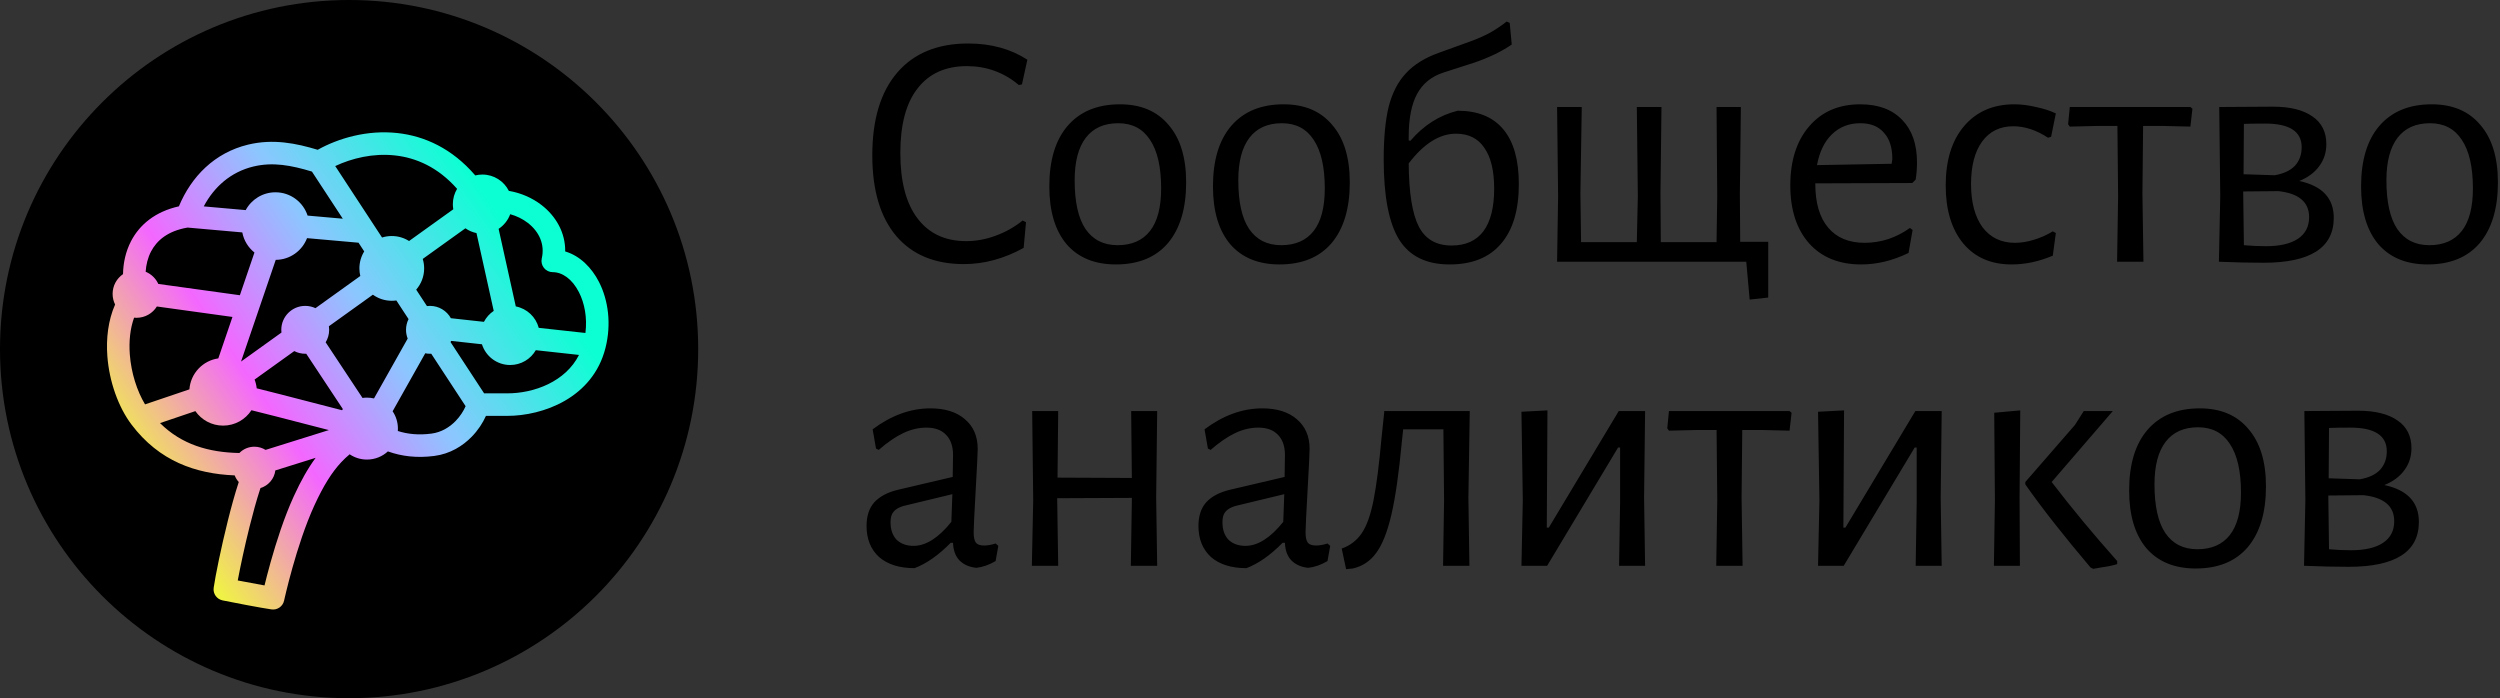
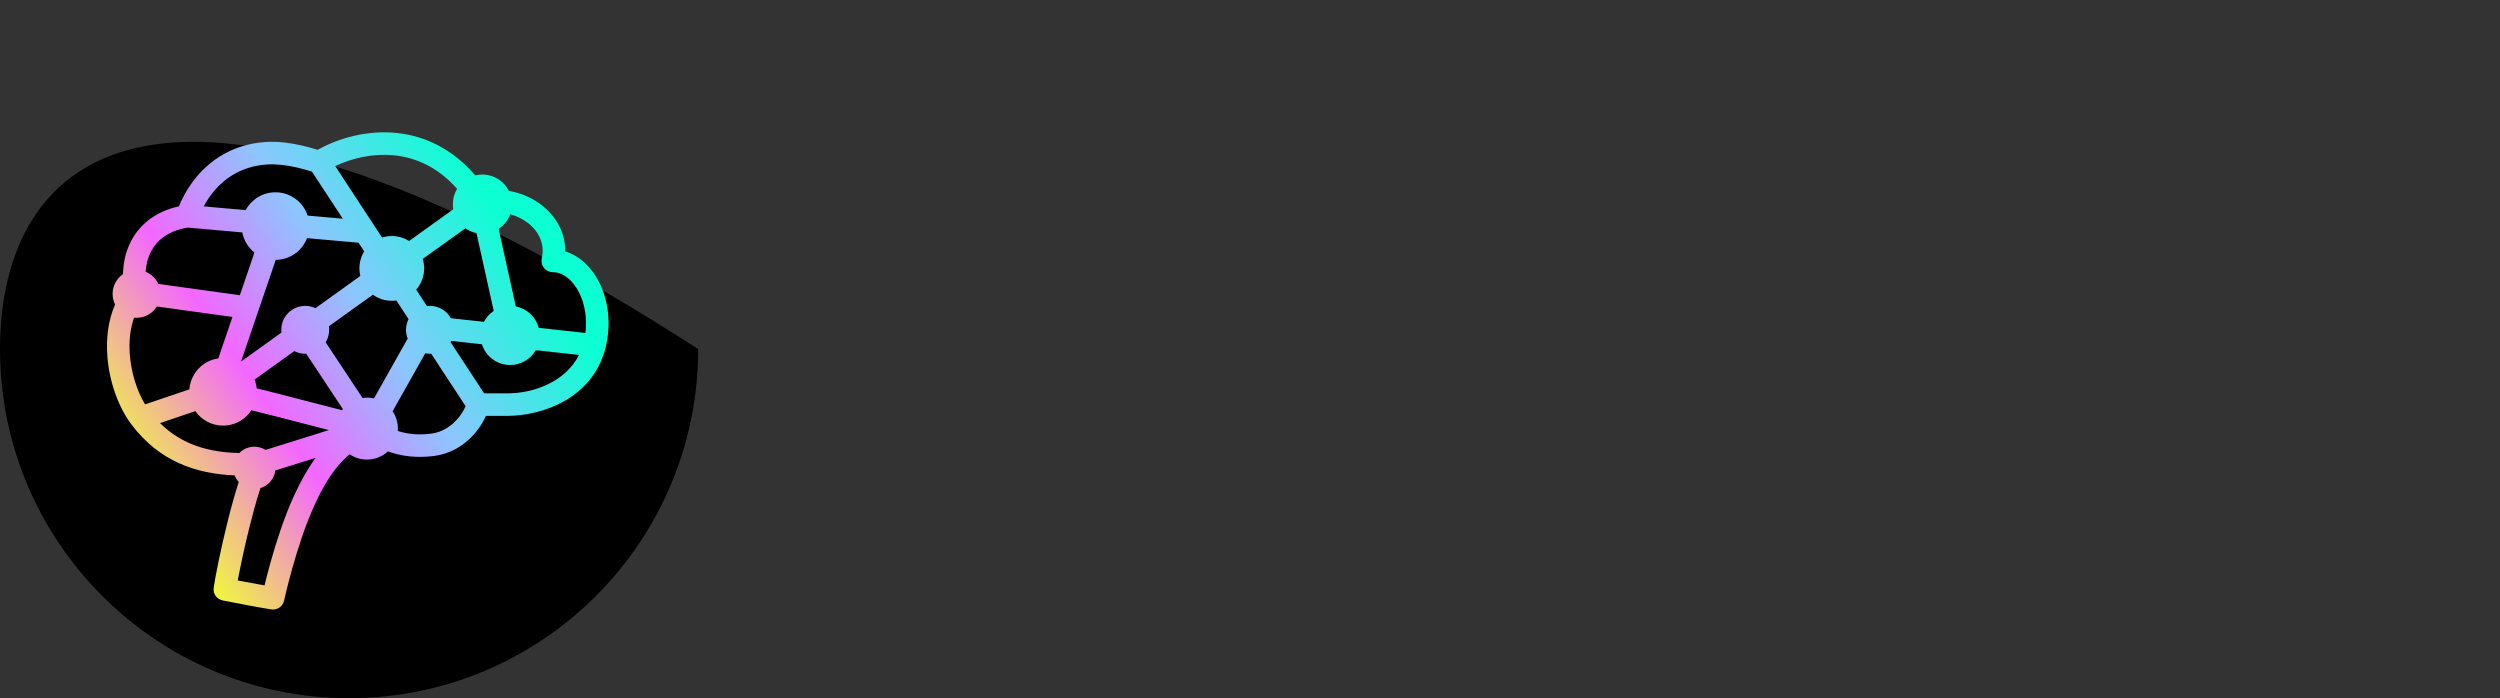
<svg xmlns="http://www.w3.org/2000/svg" width="888" height="248" viewBox="0 0 888 248" fill="none">
  <rect x="0" y="0" width="888" height="248" fill="#333333" stroke="none" />
-   <path d="M343.92 15.449C352 15.449 359 17.369 364.92 21.209L363 29.969L361.92 30.209C356.56 25.729 350.4 23.489 343.44 23.489C335.84 23.489 330 26.129 325.92 31.409C321.84 36.609 319.8 44.249 319.8 54.329C319.8 64.489 321.84 72.249 325.92 77.609C330 82.969 335.76 85.649 343.2 85.649C346.72 85.649 350.2 85.009 353.64 83.729C357.16 82.449 360.36 80.649 363.24 78.329L364.44 78.929L363.6 88.049C356.64 91.889 349.56 93.809 342.36 93.809C332.04 93.809 324.04 90.489 318.36 83.849C312.68 77.129 309.84 67.569 309.84 55.169C309.84 42.449 312.8 32.649 318.72 25.769C324.64 18.889 333.04 15.449 343.92 15.449ZM397.799 37.049C405.239 37.049 410.999 39.489 415.079 44.369C419.239 49.169 421.319 55.969 421.319 64.769C421.319 74.049 419.159 81.249 414.839 86.369C410.519 91.409 404.359 93.929 396.359 93.929C388.839 93.929 382.999 91.529 378.839 86.729C374.759 81.849 372.719 75.009 372.719 66.209C372.719 56.929 374.879 49.769 379.199 44.729C383.599 39.609 389.799 37.049 397.799 37.049ZM397.199 43.769C392.159 43.769 388.319 45.489 385.679 48.929C383.039 52.369 381.719 57.409 381.719 64.049C381.719 71.729 382.999 77.489 385.559 81.329C388.199 85.169 391.999 87.089 396.959 87.089C401.999 87.089 405.839 85.409 408.479 82.049C411.119 78.689 412.439 73.649 412.439 66.929C412.439 59.329 411.119 53.569 408.479 49.649C405.919 45.729 402.159 43.769 397.199 43.769ZM455.924 37.049C463.364 37.049 469.124 39.489 473.204 44.369C477.364 49.169 479.444 55.969 479.444 64.769C479.444 74.049 477.284 81.249 472.964 86.369C468.644 91.409 462.484 93.929 454.484 93.929C446.964 93.929 441.124 91.529 436.964 86.729C432.884 81.849 430.844 75.009 430.844 66.209C430.844 56.929 433.004 49.769 437.324 44.729C441.724 39.609 447.924 37.049 455.924 37.049ZM455.324 43.769C450.284 43.769 446.444 45.489 443.804 48.929C441.164 52.369 439.844 57.409 439.844 64.049C439.844 71.729 441.124 77.489 443.684 81.329C446.324 85.169 450.124 87.089 455.084 87.089C460.124 87.089 463.964 85.409 466.604 82.049C469.244 78.689 470.564 73.649 470.564 66.929C470.564 59.329 469.244 53.569 466.604 49.649C464.044 45.729 460.284 43.769 455.324 43.769ZM517.769 39.329C524.889 39.329 530.289 41.529 533.969 45.929C537.649 50.329 539.489 56.809 539.489 65.369C539.489 74.649 537.369 81.729 533.129 86.609C528.969 91.489 522.889 93.929 514.889 93.929C506.649 93.929 500.689 91.009 497.009 85.169C493.329 79.249 491.489 69.729 491.489 56.609C491.489 48.929 492.089 42.649 493.289 37.769C494.569 32.889 496.609 28.969 499.409 26.009C502.209 22.969 506.049 20.569 510.929 18.809L522.209 14.729C524.849 13.769 527.129 12.769 529.049 11.729C530.969 10.689 533.009 9.329 535.169 7.649L536.249 8.129L536.969 15.809C533.529 18.209 529.169 20.329 523.889 22.169L512.729 25.769C508.489 27.129 505.369 29.649 503.369 33.329C501.369 37.009 500.369 42.089 500.369 48.569V49.889L500.969 50.009C505.689 44.489 511.289 40.929 517.769 39.329ZM515.609 87.209C520.569 87.209 524.329 85.529 526.889 82.169C529.449 78.729 530.729 73.689 530.729 67.049C530.729 60.649 529.569 55.809 527.249 52.529C525.009 49.169 521.649 47.489 517.169 47.489C511.329 47.489 505.729 51.009 500.369 58.049C500.449 68.529 501.649 76.009 503.969 80.489C506.289 84.969 510.169 87.209 515.609 87.209ZM628.077 105.689L621.477 106.409L620.277 92.969H553.077L553.437 69.689L553.077 38.009H561.837L561.357 68.849L561.597 86.009H581.397L581.757 69.689L581.397 38.009H590.157L589.797 68.849L589.917 86.009H609.717L609.957 69.689L609.717 38.009H618.357L617.997 68.849L618.117 85.889H628.077V105.689ZM644.797 65.129V65.369C644.797 72.089 646.317 77.249 649.357 80.849C652.397 84.449 656.717 86.249 662.317 86.249C665.117 86.249 667.917 85.809 670.717 84.929C673.517 83.969 676.077 82.649 678.397 80.969L679.357 81.689L677.917 89.849C672.317 92.569 666.717 93.929 661.117 93.929C653.277 93.929 647.117 91.449 642.637 86.489C638.157 81.449 635.917 74.569 635.917 65.849C635.917 57.049 638.157 50.049 642.637 44.849C647.117 39.649 653.157 37.049 660.757 37.049C667.157 37.049 672.117 38.889 675.637 42.569C679.157 46.169 680.917 51.209 680.917 57.689C680.917 59.849 680.757 61.889 680.437 63.809L679.237 65.009L644.797 65.129ZM660.757 43.769C656.757 43.769 653.397 45.089 650.677 47.729C648.037 50.289 646.277 53.929 645.397 58.649L671.917 58.169L672.157 56.489C672.157 52.409 671.157 49.289 669.157 47.129C667.237 44.889 664.437 43.769 660.757 43.769ZM715.475 37.049C717.955 37.049 720.515 37.369 723.155 38.009C725.875 38.569 728.235 39.329 730.235 40.289L728.555 48.569L727.475 48.929C723.315 46.209 719.195 44.849 715.115 44.849C710.395 44.849 706.715 46.649 704.075 50.249C701.435 53.849 700.115 58.889 700.115 65.369C700.115 71.849 701.475 76.969 704.195 80.729C706.995 84.409 710.835 86.249 715.715 86.249C717.875 86.249 720.115 85.889 722.435 85.169C724.835 84.449 727.075 83.449 729.155 82.169L730.235 82.769L729.155 90.809C724.275 92.889 719.395 93.929 714.515 93.929C707.235 93.929 701.515 91.449 697.355 86.489C693.195 81.449 691.115 74.569 691.115 65.849C691.115 56.969 693.275 49.969 697.595 44.849C701.995 39.649 707.955 37.049 715.475 37.049ZM778.75 38.609L778.03 44.969L767.95 44.729H761.23L760.99 68.849L761.35 92.969H751.99L752.35 69.689L752.11 44.729H745.39L735.19 44.969L734.59 44.129L735.19 38.009H778.03L778.75 38.609ZM816.713 64.289C824.873 66.049 828.953 70.409 828.953 77.369C828.953 88.009 820.633 93.329 803.993 93.329C799.193 93.329 793.913 93.209 788.153 92.969L788.633 69.689L788.273 38.009L807.353 37.889C813.433 37.889 818.113 39.049 821.393 41.369C824.673 43.609 826.313 46.889 826.313 51.209C826.313 54.169 825.473 56.769 823.793 59.009C822.193 61.249 819.833 63.009 816.713 64.289ZM817.553 52.289C817.553 46.689 813.233 43.889 804.593 43.889C801.393 43.889 798.873 43.929 797.033 44.009L796.913 61.889L807.953 62.249C811.153 61.689 813.553 60.569 815.153 58.889C816.753 57.129 817.553 54.929 817.553 52.289ZM804.833 87.449C809.793 87.449 813.593 86.569 816.233 84.809C818.873 83.049 820.193 80.489 820.193 77.129C820.193 71.769 816.553 68.689 809.273 67.889L796.793 68.009V68.849L797.033 87.089C799.593 87.329 802.193 87.449 804.833 87.449ZM863.737 37.049C871.177 37.049 876.937 39.489 881.017 44.369C885.177 49.169 887.257 55.969 887.257 64.769C887.257 74.049 885.097 81.249 880.777 86.369C876.457 91.409 870.297 93.929 862.297 93.929C854.777 93.929 848.937 91.529 844.777 86.729C840.697 81.849 838.657 75.009 838.657 66.209C838.657 56.929 840.817 49.769 845.137 44.729C849.537 39.609 855.737 37.049 863.737 37.049ZM863.137 43.769C858.097 43.769 854.257 45.489 851.617 48.929C848.977 52.369 847.657 57.409 847.657 64.049C847.657 71.729 848.937 77.489 851.497 81.329C854.137 85.169 857.937 87.089 862.897 87.089C867.937 87.089 871.777 85.409 874.417 82.049C877.057 78.689 878.377 73.649 878.377 66.929C878.377 59.329 877.057 53.569 874.417 49.649C871.857 45.729 868.097 43.769 863.137 43.769ZM330.48 145.049C335.68 145.049 339.76 146.329 342.72 148.889C345.76 151.449 347.28 154.969 347.28 159.449C347.28 160.809 347.04 165.729 346.56 174.209C346.08 182.689 345.84 187.649 345.84 189.089C345.84 190.849 346.12 192.089 346.68 192.809C347.24 193.449 348.2 193.769 349.56 193.769C350.76 193.769 352.12 193.529 353.64 193.049L354.6 193.889L353.64 199.289C351.32 200.649 349.04 201.449 346.8 201.689C344.32 201.449 342.32 200.569 340.8 199.049C339.36 197.529 338.6 195.449 338.52 192.809H337.68C333.36 197.209 329.08 200.209 324.84 201.809C319.48 201.809 315.28 200.489 312.24 197.849C309.28 195.129 307.8 191.449 307.8 186.809C307.8 183.289 308.72 180.489 310.56 178.409C312.48 176.329 315.28 174.849 318.96 173.969L338.4 169.409L338.52 161.609C338.52 158.489 337.68 156.089 336 154.409C334.4 152.729 332.08 151.889 329.04 151.889C326.32 151.889 323.6 152.529 320.88 153.809C318.16 155.089 315.24 157.089 312.12 159.809L311.16 159.329L309.96 152.489C316.6 147.529 323.44 145.049 330.48 145.049ZM320.88 179.729C319.28 180.209 318.12 180.889 317.4 181.769C316.68 182.569 316.32 183.809 316.32 185.489C316.32 188.129 317.04 190.209 318.48 191.729C320 193.169 322 193.889 324.48 193.889C328.88 193.889 333.36 191.049 337.92 185.369L338.28 175.529L320.88 179.729ZM410.672 176.849L411.032 200.969H401.672L402.032 177.689V176.849L375.512 176.969L375.872 200.969H366.512L366.992 177.689L366.632 146.009H375.872L375.632 169.649L402.032 169.769L401.792 146.009H411.032L410.672 176.849ZM448.371 145.049C453.571 145.049 457.651 146.329 460.611 148.889C463.651 151.449 465.171 154.969 465.171 159.449C465.171 160.809 464.931 165.729 464.451 174.209C463.971 182.689 463.731 187.649 463.731 189.089C463.731 190.849 464.011 192.089 464.571 192.809C465.131 193.449 466.091 193.769 467.451 193.769C468.651 193.769 470.011 193.529 471.531 193.049L472.491 193.889L471.531 199.289C469.211 200.649 466.931 201.449 464.691 201.689C462.211 201.449 460.211 200.569 458.691 199.049C457.251 197.529 456.491 195.449 456.411 192.809H455.571C451.251 197.209 446.971 200.209 442.731 201.809C437.371 201.809 433.171 200.489 430.131 197.849C427.171 195.129 425.691 191.449 425.691 186.809C425.691 183.289 426.611 180.489 428.451 178.409C430.371 176.329 433.171 174.849 436.851 173.969L456.291 169.409L456.411 161.609C456.411 158.489 455.571 156.089 453.891 154.409C452.291 152.729 449.971 151.889 446.931 151.889C444.211 151.889 441.491 152.529 438.771 153.809C436.051 155.089 433.131 157.089 430.011 159.809L429.051 159.329L427.851 152.489C434.491 147.529 441.331 145.049 448.371 145.049ZM438.771 179.729C437.171 180.209 436.011 180.889 435.291 181.769C434.571 182.569 434.211 183.809 434.211 185.489C434.211 188.129 434.931 190.209 436.371 191.729C437.891 193.169 439.891 193.889 442.371 193.889C446.771 193.889 451.251 191.049 455.811 185.369L456.171 175.529L438.771 179.729ZM521.574 176.849L521.934 200.969H512.574L512.934 177.689L512.694 152.489H498.414L497.934 156.929C496.894 168.049 495.654 176.689 494.214 182.849C492.774 189.009 490.974 193.529 488.814 196.409C486.734 199.289 483.974 201.129 480.534 201.929L478.134 202.169L476.574 194.849C479.534 193.809 481.894 192.009 483.654 189.449C485.414 186.889 486.814 183.009 487.854 177.809C488.894 172.609 489.854 165.129 490.734 155.369L491.694 146.249L491.574 146.009H522.054L521.574 176.849ZM540.898 177.689L540.418 146.249L549.658 145.769L549.418 187.409H550.138L574.978 146.009H584.338L583.978 176.729L584.338 200.969H575.098L575.458 178.289V158.969H574.738L549.538 200.969H540.418L540.898 177.689ZM636.368 146.609L635.648 152.969L625.568 152.729H618.848L618.608 176.849L618.968 200.969H609.608L609.968 177.689L609.728 152.729H603.008L592.808 152.969L592.207 152.129L592.808 146.009H635.648L636.368 146.609ZM646.25 177.689L645.77 146.249L655.01 145.769L654.77 187.409H655.49L680.33 146.009H689.69L689.33 176.729L689.69 200.969H680.45L680.81 178.289V158.969H680.09L654.89 200.969H645.77L646.25 177.689ZM708.591 177.689L708.351 146.609L717.591 145.769L717.351 176.849L717.471 200.969H708.231L708.591 177.689ZM728.751 171.209C735.791 180.409 743.551 189.769 752.031 199.289V200.369C750.511 200.849 748.831 201.209 746.991 201.449C745.231 201.769 744.071 201.969 743.511 202.049L742.551 201.569C732.871 190.129 725.151 180.289 719.391 172.049V171.209L737.031 150.929L740.151 146.009H750.471L728.751 171.209ZM781.354 145.049C788.794 145.049 794.554 147.489 798.634 152.369C802.794 157.169 804.874 163.969 804.874 172.769C804.874 182.049 802.714 189.249 798.394 194.369C794.074 199.409 787.914 201.929 779.914 201.929C772.394 201.929 766.554 199.529 762.394 194.729C758.314 189.849 756.274 183.009 756.274 174.209C756.274 164.929 758.434 157.769 762.754 152.729C767.154 147.609 773.354 145.049 781.354 145.049ZM780.754 151.769C775.714 151.769 771.874 153.489 769.234 156.929C766.594 160.369 765.274 165.409 765.274 172.049C765.274 179.729 766.554 185.489 769.114 189.329C771.754 193.169 775.554 195.089 780.514 195.089C785.554 195.089 789.394 193.409 792.034 190.049C794.674 186.689 795.994 181.649 795.994 174.929C795.994 167.329 794.674 161.569 792.034 157.649C789.474 153.729 785.714 151.769 780.754 151.769ZM846.947 172.289C855.107 174.049 859.187 178.409 859.187 185.369C859.187 196.009 850.867 201.329 834.227 201.329C829.427 201.329 824.147 201.209 818.387 200.969L818.867 177.689L818.507 146.009L837.587 145.889C843.667 145.889 848.347 147.049 851.627 149.369C854.907 151.609 856.547 154.889 856.547 159.209C856.547 162.169 855.707 164.769 854.027 167.009C852.427 169.249 850.067 171.009 846.947 172.289ZM847.787 160.289C847.787 154.689 843.467 151.889 834.827 151.889C831.627 151.889 829.107 151.929 827.267 152.009L827.147 169.889L838.187 170.249C841.387 169.689 843.787 168.569 845.387 166.889C846.987 165.129 847.787 162.929 847.787 160.289ZM835.067 195.449C840.027 195.449 843.827 194.569 846.467 192.809C849.107 191.049 850.427 188.489 850.427 185.129C850.427 179.769 846.787 176.689 839.507 175.889L827.027 176.009V176.849L827.267 195.089C829.827 195.329 832.427 195.449 835.067 195.449Z" fill="black" />
-   <path d="M248 124C248 55.517 192.483 0 124 0C55.517 0 0 55.517 0 124C0 192.483 55.517 248 124 248C192.483 248 248 192.483 248 124Z" fill="black" />
+   <path d="M248 124C55.517 0 0 55.517 0 124C0 192.483 55.517 248 124 248C192.483 248 248 192.483 248 124Z" fill="black" />
  <path fill-rule="evenodd" clip-rule="evenodd" d="M192.386 72.853C189.093 70.304 185.057 68.527 180.743 67.799C179.018 64.36 175.46 62 171.351 62C170.477 62 169.627 62.107 168.815 62.309C160.574 52.718 150.792 48.317 141.199 47.259C130.368 46.065 120.086 49.155 112.846 53.205C105.169 50.89 97.025 49.222 88.102 51.377C76.171 54.258 67.923 62.764 63.548 73.288C55.124 75.17 49.595 79.796 46.554 85.638C44.611 89.373 43.764 93.448 43.696 97.368C41.464 98.899 40 101.469 40 104.381C40 105.739 40.318 107.023 40.884 108.162C38.375 113.843 37.67 120.344 38.133 126.518C38.806 135.488 41.987 144.543 46.72 150.811C56.538 163.813 69.538 168.311 83.354 168.856C83.691 169.734 84.188 170.532 84.81 171.215C84.775 171.318 84.741 171.422 84.707 171.526C83.419 175.457 82.111 180.224 80.913 185.019C78.525 194.581 76.497 204.577 75.897 208.775C75.599 210.862 76.972 212.822 79.036 213.255C82.202 213.92 92.803 215.941 96.434 216.46C98.512 216.756 100.465 215.397 100.909 213.346L100.912 213.337L100.92 213.299L100.955 213.138C100.987 212.995 101.035 212.78 101.099 212.499C101.228 211.938 101.419 211.114 101.671 210.078C102.174 208.006 102.913 205.088 103.859 201.724C105.76 194.957 108.451 186.53 111.663 179.53C114.905 172.463 117.917 167.704 121.202 164.185C122.157 163.162 123.149 162.229 124.196 161.365C125.95 162.548 128.063 163.238 130.338 163.238C133.208 163.238 135.822 162.139 137.78 160.338C142.63 162.083 148.051 162.758 154.258 161.953C159.898 161.222 164.368 158.405 167.564 155.122C169.799 152.827 171.503 150.213 172.61 147.718H180.193C192.795 147.718 210.545 141.404 215.055 123.635C217.214 115.125 216.078 106.631 212.762 100.145C210.177 95.087 206.013 90.866 200.761 89.313C200.859 82.548 197.377 76.715 192.386 72.853ZM119.077 58.988L135.701 84.365C136.792 84.021 137.954 83.836 139.159 83.836C141.416 83.836 143.521 84.486 145.297 85.609L161.011 74.335C160.906 73.739 160.851 73.126 160.851 72.5C160.851 70.515 161.402 68.659 162.359 67.075C155.507 59.312 147.712 56.026 140.322 55.211C132.514 54.35 124.907 56.229 119.077 58.988ZM165.316 81.093C166.475 81.909 167.807 82.496 169.246 82.789L175.369 110.427C173.908 111.408 172.707 112.746 171.891 114.316L160.155 113.028C158.705 110.417 155.919 108.651 152.72 108.651C152.359 108.651 152.002 108.673 151.653 108.717L147.833 102.887C149.593 100.866 150.659 98.226 150.659 95.336C150.659 94.164 150.484 93.033 150.158 91.968L165.316 81.093ZM171.191 122.287L160.256 121.087C160.183 121.227 160.106 121.364 160.026 121.499L171.96 139.718H180.193C189.74 139.718 200.879 135.557 205.662 126.069L190.318 124.386C188.505 127.533 185.107 129.651 181.214 129.651C176.508 129.651 172.524 126.554 171.191 122.287ZM191.365 116.453L207.943 118.272C208.629 112.821 207.633 107.687 205.639 103.786C203.194 99.002 199.653 96.674 196.336 96.674C195.115 96.674 193.962 96.117 193.203 95.162C192.444 94.206 192.163 92.956 192.44 91.768C193.587 86.833 191.537 82.311 187.49 79.18C185.683 77.781 183.535 76.717 181.223 76.086C180.443 78.232 178.984 80.051 177.106 81.284L183.211 108.84C187.172 109.603 190.341 112.591 191.365 116.453ZM141.305 153.089C144.827 154.219 148.727 154.603 153.23 154.02C156.728 153.566 159.619 151.814 161.832 149.541C163.508 147.821 164.689 145.906 165.383 144.277L153.174 125.639C153.024 125.647 152.872 125.651 152.72 125.651C152.148 125.651 151.588 125.594 151.048 125.486L139.457 146.084C140.644 147.841 141.338 149.959 141.338 152.238C141.338 152.525 141.327 152.809 141.305 153.089ZM132.843 141.525L144.808 120.262C144.429 119.298 144.22 118.249 144.22 117.151C144.22 115.782 144.544 114.488 145.119 113.343L140.782 106.722C140.252 106.797 139.71 106.836 139.159 106.836C136.653 106.836 134.335 106.035 132.446 104.675L116.824 115.883C116.886 116.296 116.918 116.72 116.918 117.151C116.918 118.773 116.464 120.289 115.675 121.579L128.763 141.35C129.277 141.277 129.803 141.238 130.338 141.238C131.2 141.238 132.038 141.337 132.843 141.525ZM121.792 145.312L108.772 125.644C108.655 125.648 108.537 125.651 108.418 125.651C107.014 125.651 105.69 125.311 104.523 124.708L90.43 134.819C90.813 135.801 91.07 136.845 91.183 137.932C93.855 138.598 96.812 139.346 99.914 140.136C106.882 141.913 114.599 143.914 121.482 145.713C121.582 145.577 121.685 145.443 121.792 145.312ZM99.974 118.126L85.613 128.429L97.944 92.301C103.02 92.262 107.345 89.072 109.061 84.59L127.345 86.209L129.369 89.299C128.285 91.054 127.659 93.122 127.659 95.336C127.659 96.266 127.769 97.169 127.977 98.035L112.049 109.463C110.948 108.942 109.717 108.651 108.418 108.651C103.724 108.651 99.918 112.456 99.918 117.151C99.918 117.481 99.937 117.806 99.974 118.126ZM85.202 104.867L90.381 89.694C88.178 87.941 86.607 85.429 86.061 82.554L66.623 80.833C59.505 82.051 55.654 85.482 53.651 89.331C52.503 91.538 51.895 94.018 51.734 96.518C53.729 97.34 55.343 98.899 56.236 100.856L85.202 104.867ZM72.37 73.311L87.272 74.63C89.296 70.863 93.274 68.302 97.85 68.302C103.177 68.302 107.693 71.773 109.26 76.577L121.76 77.684L110.794 60.942C103.432 58.709 96.904 57.481 89.98 59.153C82.095 61.057 76.132 66.23 72.37 73.311ZM47.628 112.837C46.241 116.677 45.756 121.183 46.111 125.919C46.601 132.454 48.66 138.871 51.52 143.633L67.278 138.299C67.688 132.65 72.008 128.085 77.545 127.299L82.57 112.579L55.724 108.861C54.225 111.275 51.55 112.881 48.5 112.881C48.205 112.881 47.914 112.866 47.628 112.837ZM90.359 158.669C91.816 158.669 93.176 159.085 94.327 159.804L116.822 152.765C110.658 151.157 104.011 149.437 97.937 147.888C94.867 147.106 91.948 146.368 89.315 145.712C87.175 149.003 83.465 151.179 79.247 151.179C75.166 151.179 71.561 149.142 69.393 146.03L56.838 150.279C64.518 157.895 74.088 160.706 85.016 160.905C86.376 159.525 88.268 158.669 90.359 158.669ZM97.801 167.099C97.434 170.071 95.327 172.505 92.531 173.35C92.457 173.568 92.384 173.791 92.309 174.017C91.105 177.692 89.85 182.253 88.675 186.958C86.89 194.105 85.335 201.401 84.449 206.177C87.346 206.739 91.057 207.435 93.956 207.945C94.475 205.817 95.218 202.902 96.157 199.56C98.099 192.648 100.922 183.755 104.392 176.194C106.887 170.755 109.382 166.316 112.124 162.617L97.801 167.099Z" fill="url(#paint0_linear_502_836)" />
  <defs>
    <linearGradient id="paint0_linear_502_836" x1="51.919" y1="239.91" x2="220.915" y2="124.701" gradientUnits="userSpaceOnUse">
      <stop offset="0.161" stop-color="#EFFF34" />
      <stop offset="0.438" stop-color="#F367FF" />
      <stop offset="0.672" stop-color="#8CC6FF" />
      <stop offset="0.958" stop-color="#0CFFD3" />
    </linearGradient>
  </defs>
</svg>